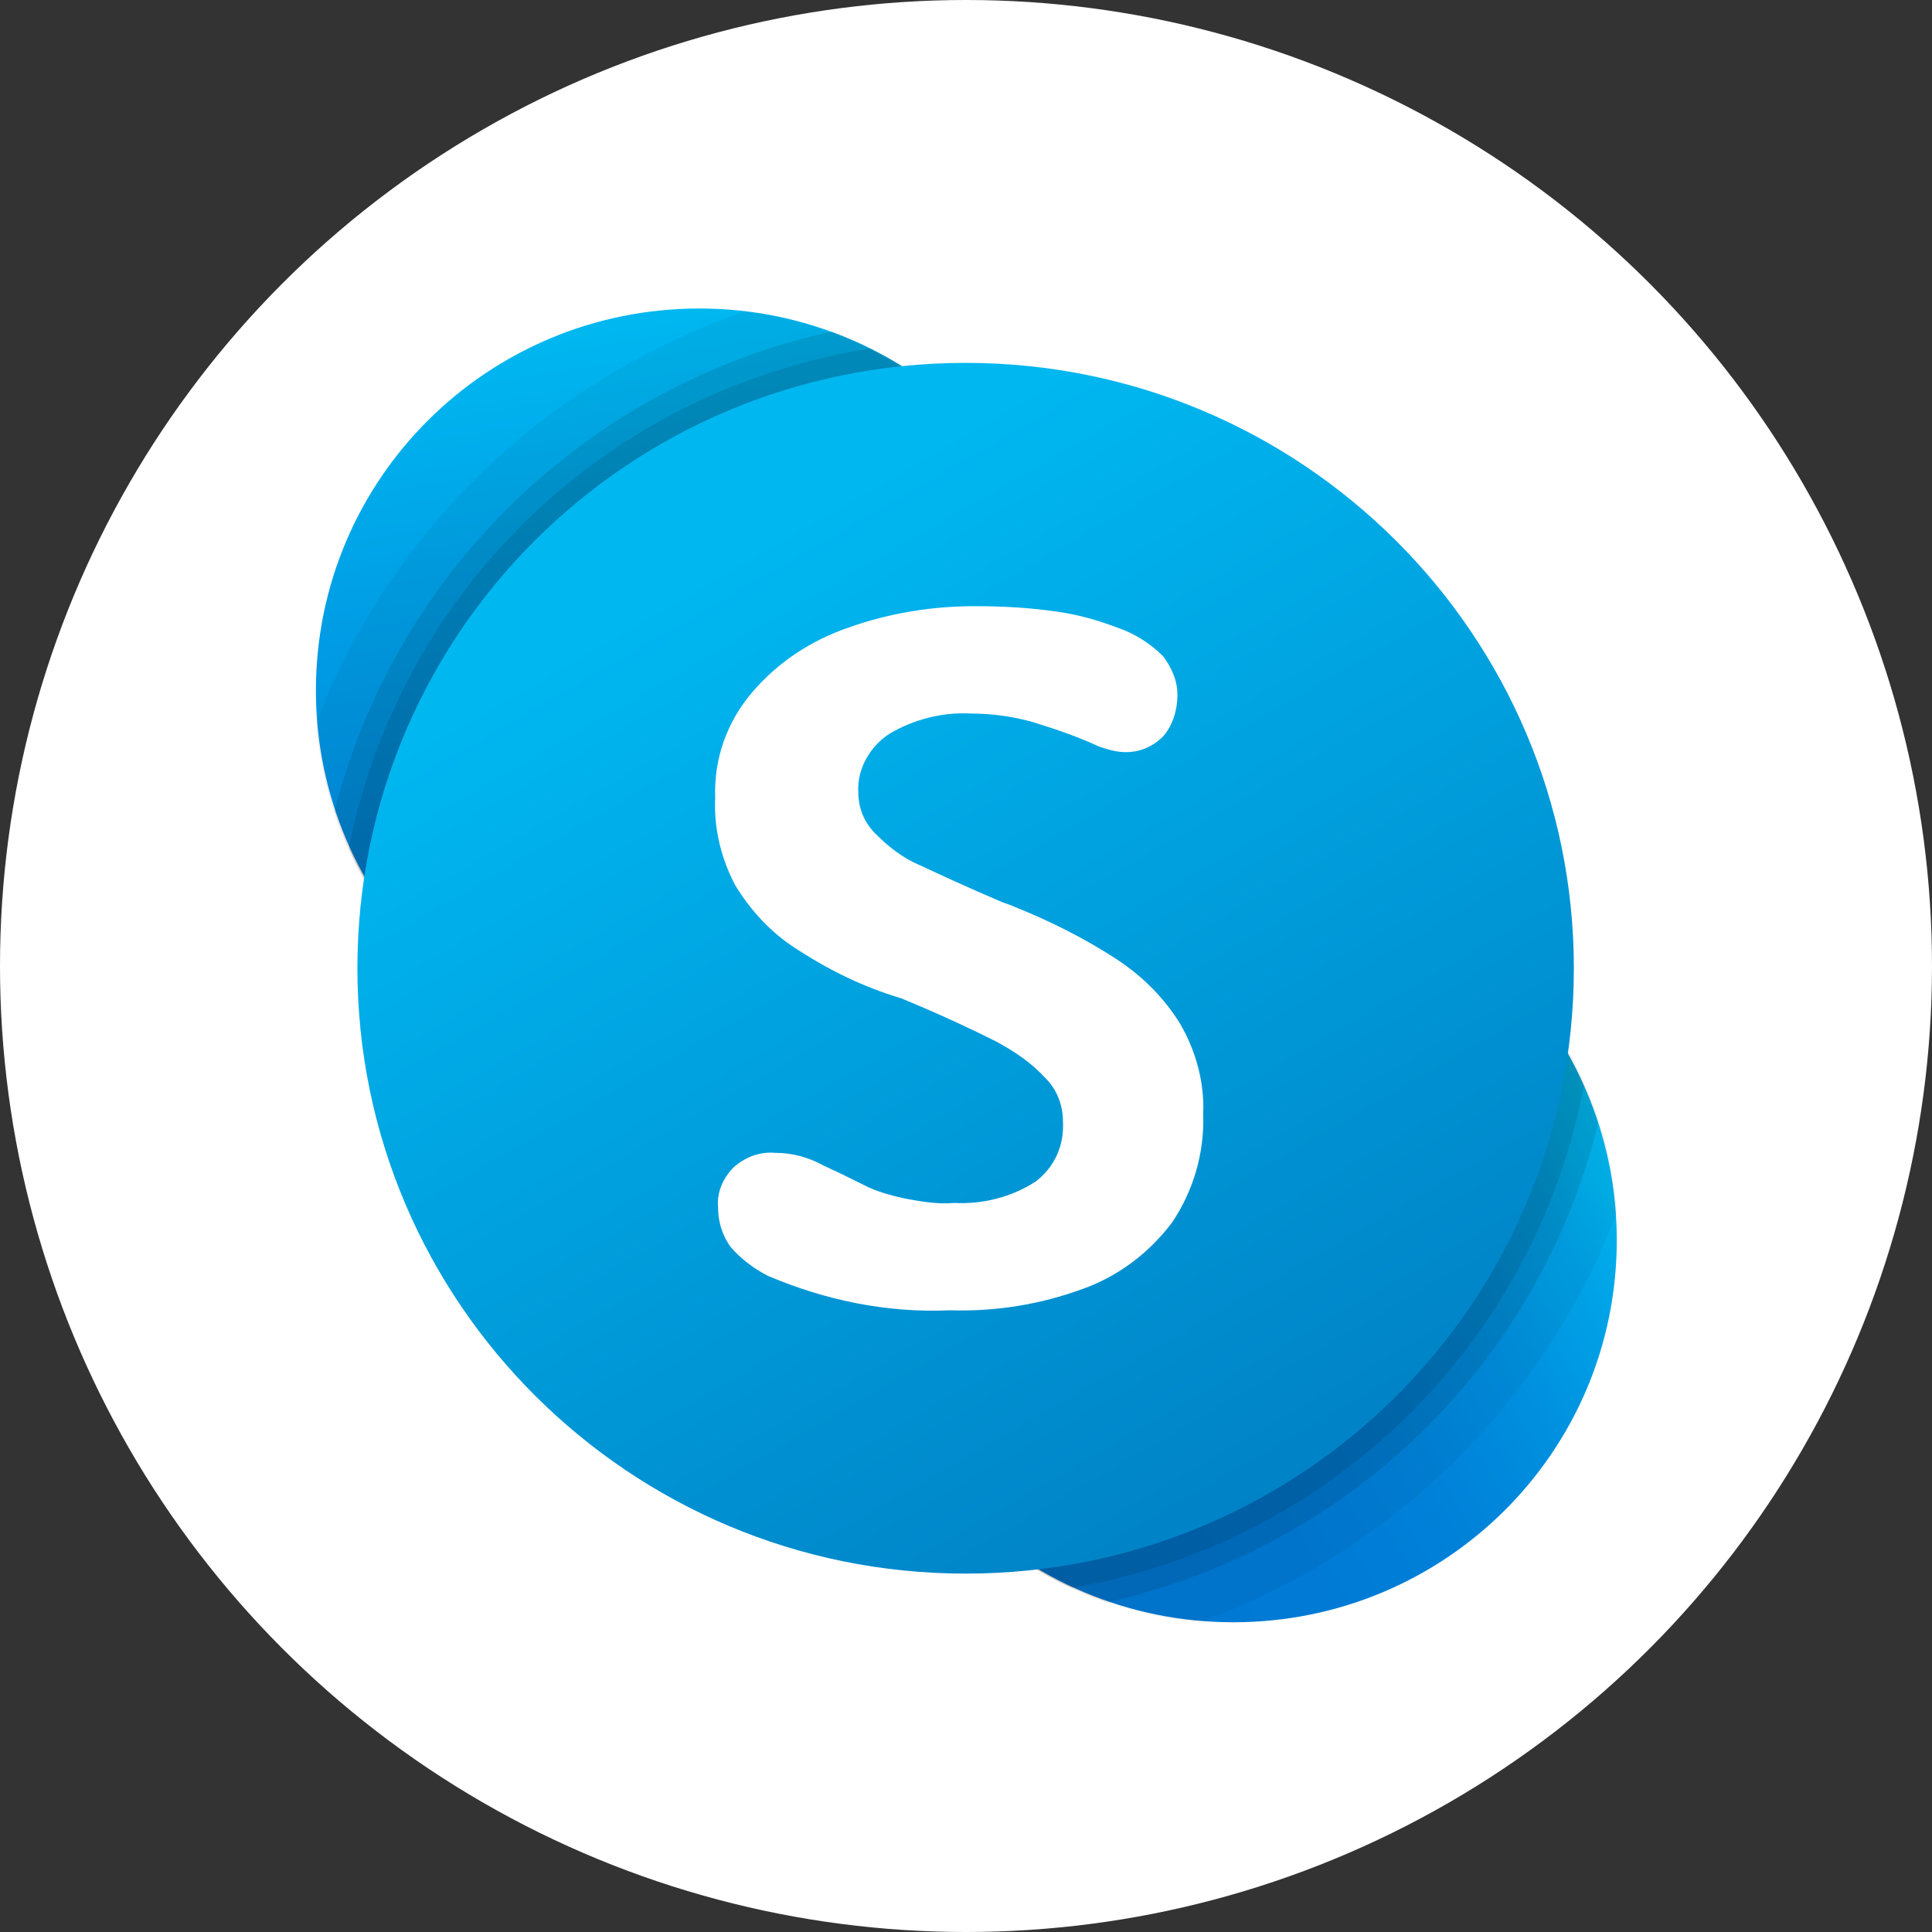
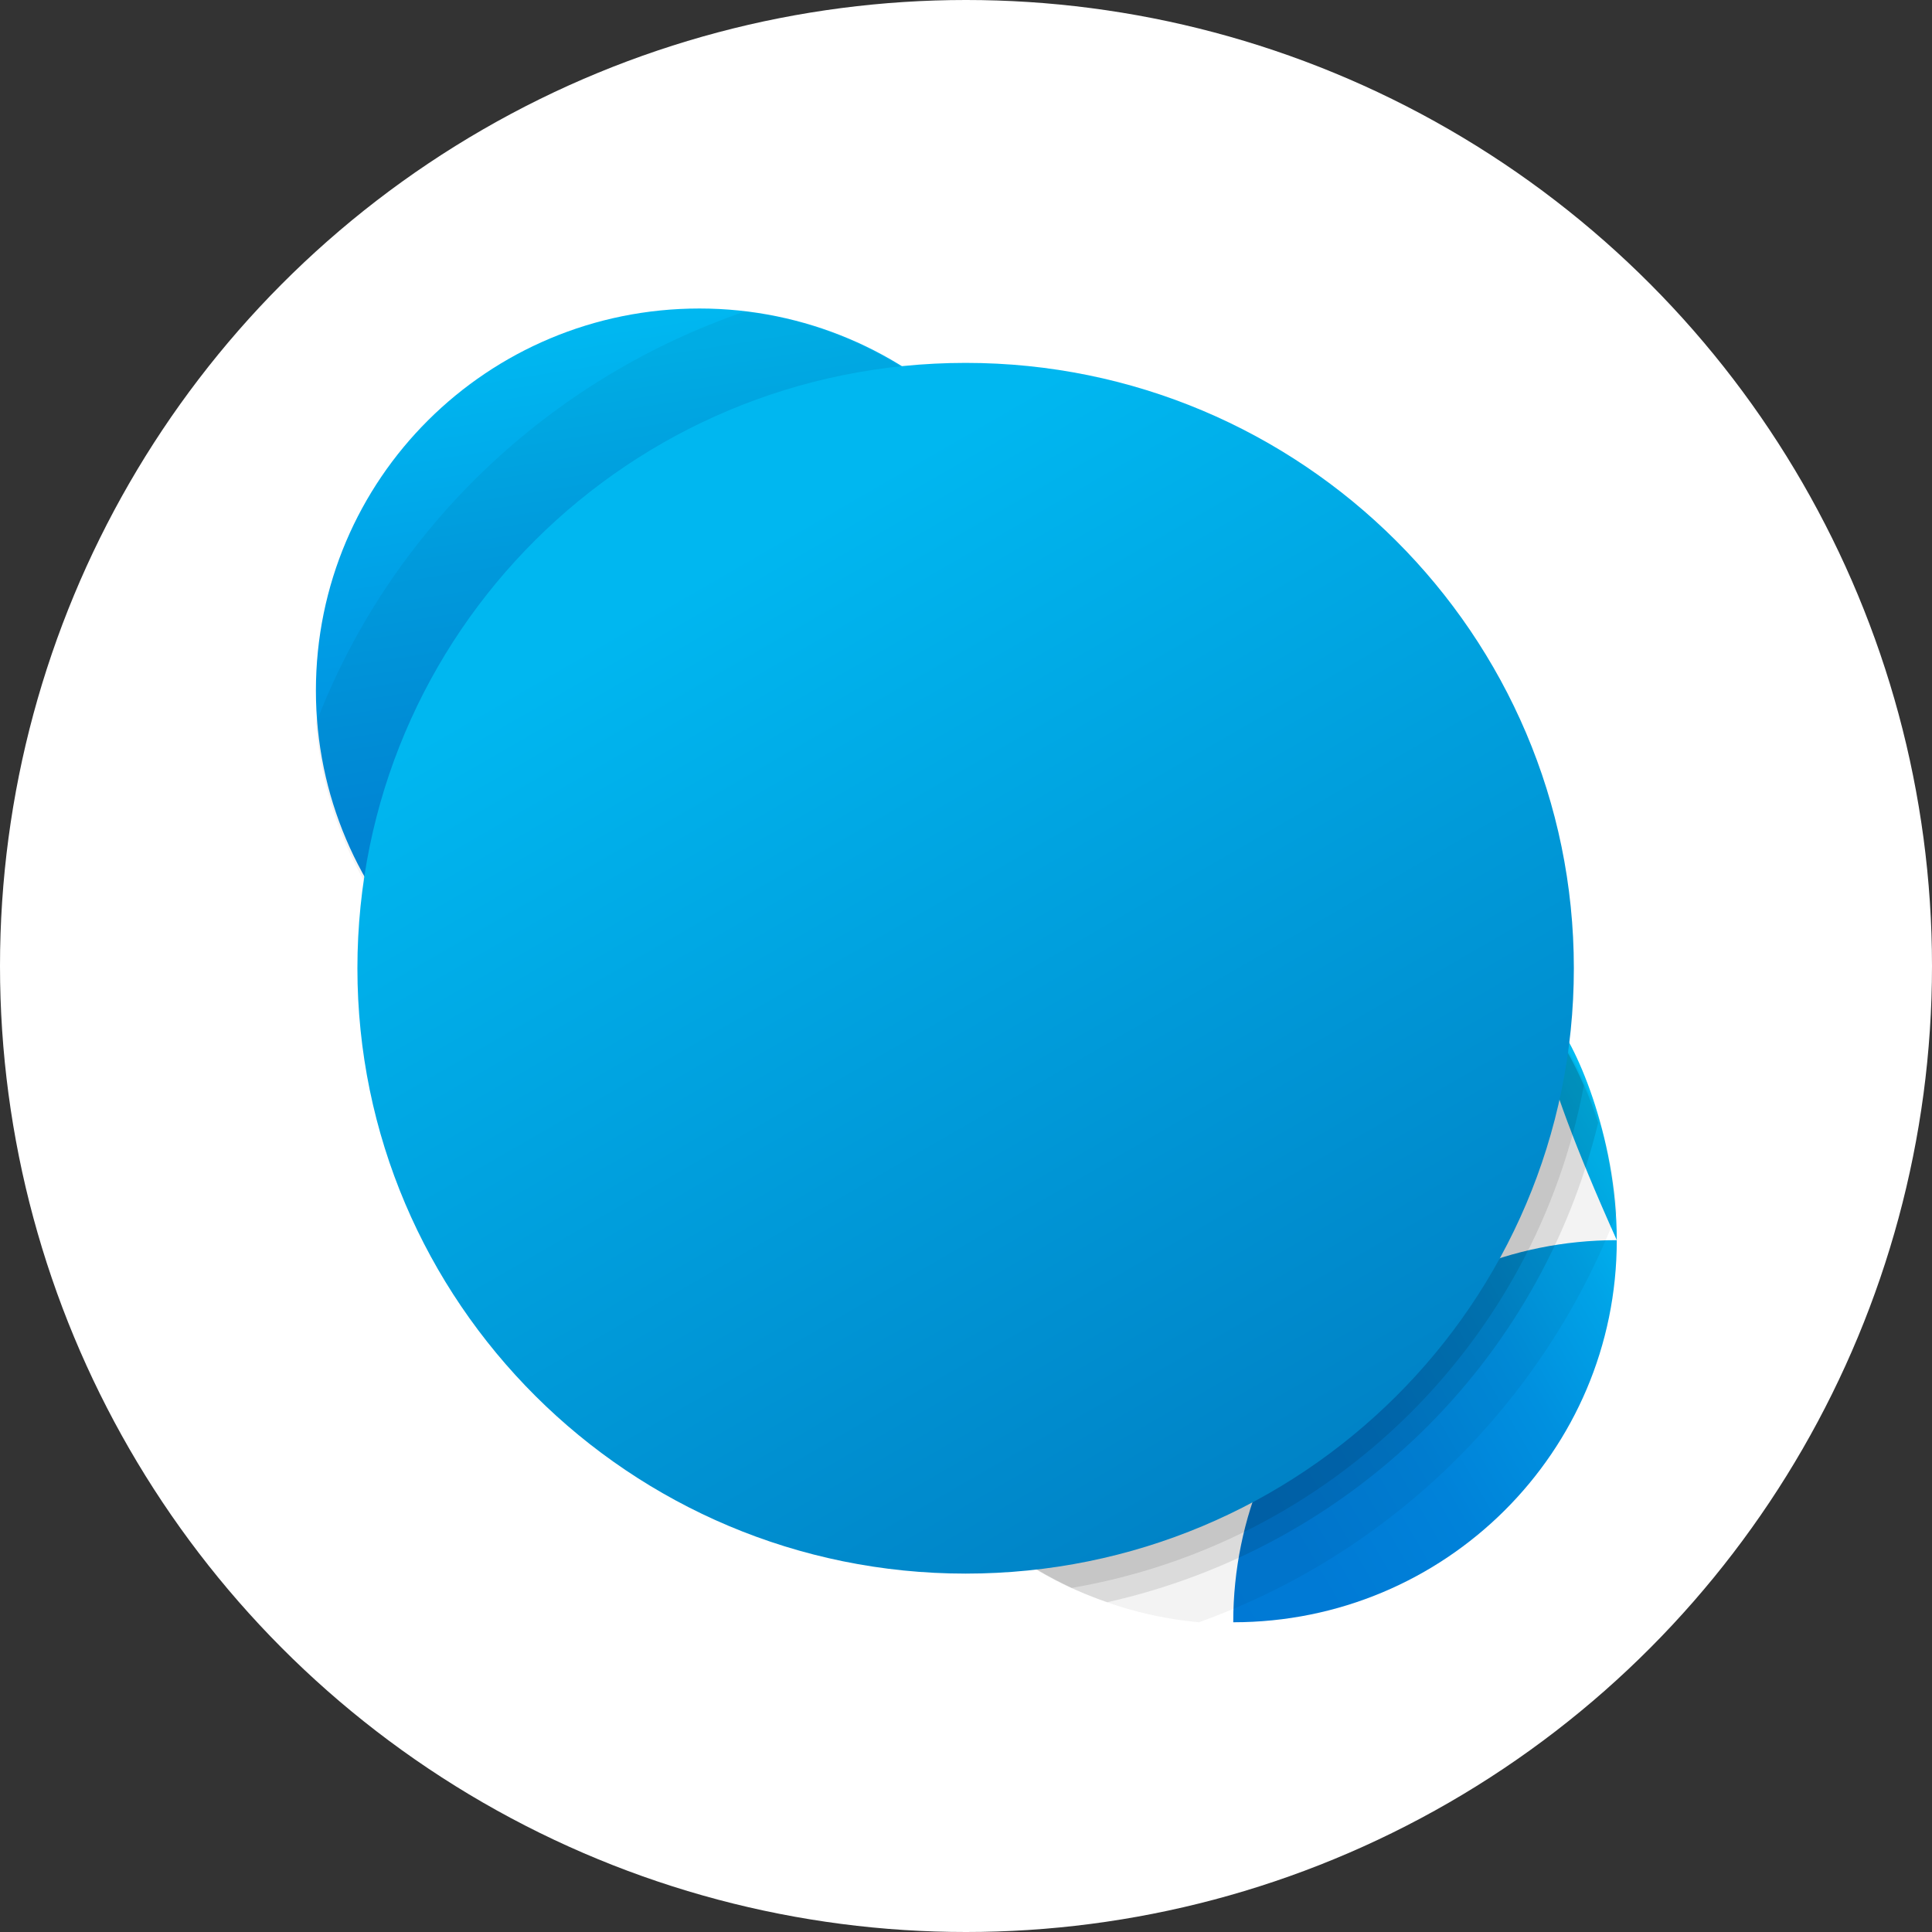
<svg xmlns="http://www.w3.org/2000/svg" version="1.1" id="Graphic_Elements" x="0px" y="0px" viewBox="0 0 135 135" style="enable-background:new 0 0 135 135;" xml:space="preserve">
  <rect x="0" y="0" width="135" height="135" fill="#333333" stroke="none" />
  <style type="text/css">
	.st0{fill-rule:evenodd;clip-rule:evenodd;fill:#FFFFFF;}
	.st1{fill:url(#SVGID_1_);}
	.st2{fill:url(#SVGID_00000173134480518792474240000004394500027053357224_);}
	.st3{opacity:5.000000e-02;fill-rule:evenodd;clip-rule:evenodd;enable-background:new    ;}
	.st4{opacity:0.1;fill-rule:evenodd;clip-rule:evenodd;enable-background:new    ;}
	.st5{fill:url(#SVGID_00000165930212556191699260000000040869477315858340_);}
</style>
  <g>
    <circle class="st0" cx="67.5" cy="67.5" r="67.5" />
    <g>
      <g transform="translate(-381.726,-337.143)">
        <linearGradient id="SVGID_1_" gradientUnits="userSpaceOnUse" x1="-480.683" y1="657.273" x2="-480.432" y2="655.689" gradientTransform="matrix(33.333 0 0 -33.333 16449.104 22268.129)">
          <stop offset="1.200000e-02" style="stop-color:#00B7F0" />
          <stop offset="0.339" style="stop-color:#009DE5" />
          <stop offset="0.755" style="stop-color:#0082D9" />
          <stop offset="1" style="stop-color:#0078D4" />
        </linearGradient>
        <path class="st1" d="M457.4,385.4c0,14.8-12,26.7-26.8,26.7l0,0c-14.8,0-26.8-12-26.8-26.7l0,0c0-14.8,12-26.7,26.8-26.7l0,0     C445.4,358.7,457.4,370.7,457.4,385.4L457.4,385.4" />
        <linearGradient id="SVGID_00000098931304023485578410000013040320081831956131_" gradientUnits="userSpaceOnUse" x1="-480.133" y1="654.928" x2="-478.74" y2="655.732" gradientTransform="matrix(33.333 0 0 -33.333 16449.104 22268.129)">
          <stop offset="0" style="stop-color:#0078D4" />
          <stop offset="0.37" style="stop-color:#007AD5" />
          <stop offset="0.573" style="stop-color:#0082D9" />
          <stop offset="0.735" style="stop-color:#0090DF" />
          <stop offset="0.875" style="stop-color:#00A3E7" />
          <stop offset="1" style="stop-color:#00BCF2" />
        </linearGradient>
-         <path style="fill:url(#SVGID_00000098931304023485578410000013040320081831956131_);" d="M494.7,423.8c0,14.8-12,26.7-26.8,26.7     c-14.8,0-26.8-12-26.8-26.7c0-14.8,12-26.7,26.8-26.7C482.7,397.1,494.7,409.1,494.7,423.8L494.7,423.8" />
+         <path style="fill:url(#SVGID_00000098931304023485578410000013040320081831956131_);" d="M494.7,423.8c0,14.8-12,26.7-26.8,26.7     c0-14.8,12-26.7,26.8-26.7C482.7,397.1,494.7,409.1,494.7,423.8L494.7,423.8" />
        <path class="st3" d="M403.8,387.7c1.2,14.8,14.2,25.7,28.9,24.5c14.8-1.2,25.7-14.2,24.5-28.9c-1-12.6-10.8-22.8-23.4-24.4     C420.1,363.6,409,374.1,403.8,387.7L403.8,387.7z" />
        <path class="st3" d="M494.7,421.9c-1-14.8-13.8-25.9-28.6-24.9c-14.8,1-25.9,13.8-24.9,28.6c0.9,13.1,11.2,23.7,24.3,24.9     C478.9,445.7,489.6,435.2,494.7,421.9L494.7,421.9z" />
-         <path class="st4" d="M405.1,393.8c4.6,14.1,19.7,21.7,33.8,17.1s21.7-19.7,17.1-33.8c-2.5-7.7-8.4-13.9-16.1-16.8     C422.9,364,409.4,377,405.1,393.8L405.1,393.8z" />
        <path class="st4" d="M493.4,415.6c-4.5-14.1-19.6-21.9-33.7-17.4c-14.1,4.5-21.9,19.6-17.4,33.7c2.6,8.1,8.8,14.5,16.8,17.2     C476,445.3,489.3,432.4,493.4,415.6L493.4,415.6z" />
-         <path class="st4" d="M406.1,396.4c6,13.5,21.8,19.6,35.4,13.6c13.5-6,19.6-21.8,13.6-35.4c-2.5-5.7-7-10.4-12.6-13.1     C424.2,364.4,409.7,378.3,406.1,396.4z" />
        <path class="st4" d="M492.4,413c-5.9-13.6-21.7-19.8-35.3-13.8c-13.6,5.9-19.8,21.7-13.8,35.3c2.6,6,7.3,10.8,13.3,13.6     C474.7,445,489,431,492.4,413L492.4,413z" />
        <linearGradient id="SVGID_00000024702477151539139010000012070402284212462740_" gradientUnits="userSpaceOnUse" x1="-480.494" y1="656.76" x2="-479.223" y2="654.559" gradientTransform="matrix(33.333 0 0 -33.333 16449.104 22268.129)">
          <stop offset="0" style="stop-color:#00B7F0" />
          <stop offset="1" style="stop-color:#007CC1" />
        </linearGradient>
        <path style="fill:url(#SVGID_00000024702477151539139010000012070402284212462740_);" d="M491.7,404.8c0,23.4-19,42.3-42.5,42.3     l0,0c-23.5,0-42.5-19-42.5-42.3l0,0c0-23.4,19-42.3,42.5-42.3l0,0C472.7,362.5,491.7,381.5,491.7,404.8L491.7,404.8" />
-         <path class="st0" d="M437.3,403.4c-1.7-1.1-3.1-2.6-4.2-4.4c-1-1.9-1.5-4-1.4-6.1c-0.1-2.7,0.8-5.3,2.6-7.4     c1.8-2.1,4.1-3.6,6.7-4.5c2.8-1,5.8-1.5,8.8-1.5c2,0,3.9,0.1,5.9,0.4c1.4,0.2,2.8,0.6,4.1,1.1c1.2,0.4,2.3,1.1,3.2,2     c0.6,0.8,1,1.7,1,2.7c0,1-0.3,2.1-1,2.9c-0.7,0.7-1.6,1.1-2.6,1.1c-0.7,0-1.3-0.2-1.9-0.4c-1.5-0.7-3-1.2-4.6-1.7     c-1.4-0.4-2.9-0.6-4.4-0.6c-1.9-0.1-3.9,0.4-5.6,1.4c-1.4,0.9-2.3,2.5-2.2,4.1c0,1.1,0.4,2.1,1.2,2.9c0.9,0.9,1.9,1.7,3.1,2.2     c1.3,0.6,3.2,1.5,5.8,2.6c0.3,0.1,0.6,0.2,0.8,0.3c2.5,1,4.9,2.2,7.2,3.7c1.8,1.2,3.3,2.7,4.4,4.5c1.1,1.9,1.7,4.1,1.6,6.3     c0.1,2.7-0.7,5.4-2.2,7.6c-1.6,2.1-3.7,3.7-6.2,4.6c-3,1.1-6.1,1.6-9.3,1.5c-4.4,0.2-8.7-0.7-12.7-2.4c-1-0.5-1.9-1.2-2.6-2     c-0.6-0.8-0.9-1.8-0.9-2.8c-0.1-1.1,0.4-2.1,1.1-2.8c0.8-0.7,1.8-1.1,2.9-1c1.2,0,2.3,0.3,3.4,0.9c1.3,0.6,2.3,1.1,3.1,1.5     c0.9,0.4,1.7,0.6,2.6,0.8c1.1,0.2,2.2,0.4,3.4,0.3c2,0.1,4-0.4,5.7-1.5c1.3-1,2-2.5,1.9-4.2c0-1.1-0.4-2.2-1.2-3     c-1-1.1-2.2-1.9-3.5-2.6c-1.6-0.8-3.7-1.8-6.6-3C442,406.1,439.6,404.9,437.3,403.4" />
      </g>
    </g>
  </g>
</svg>